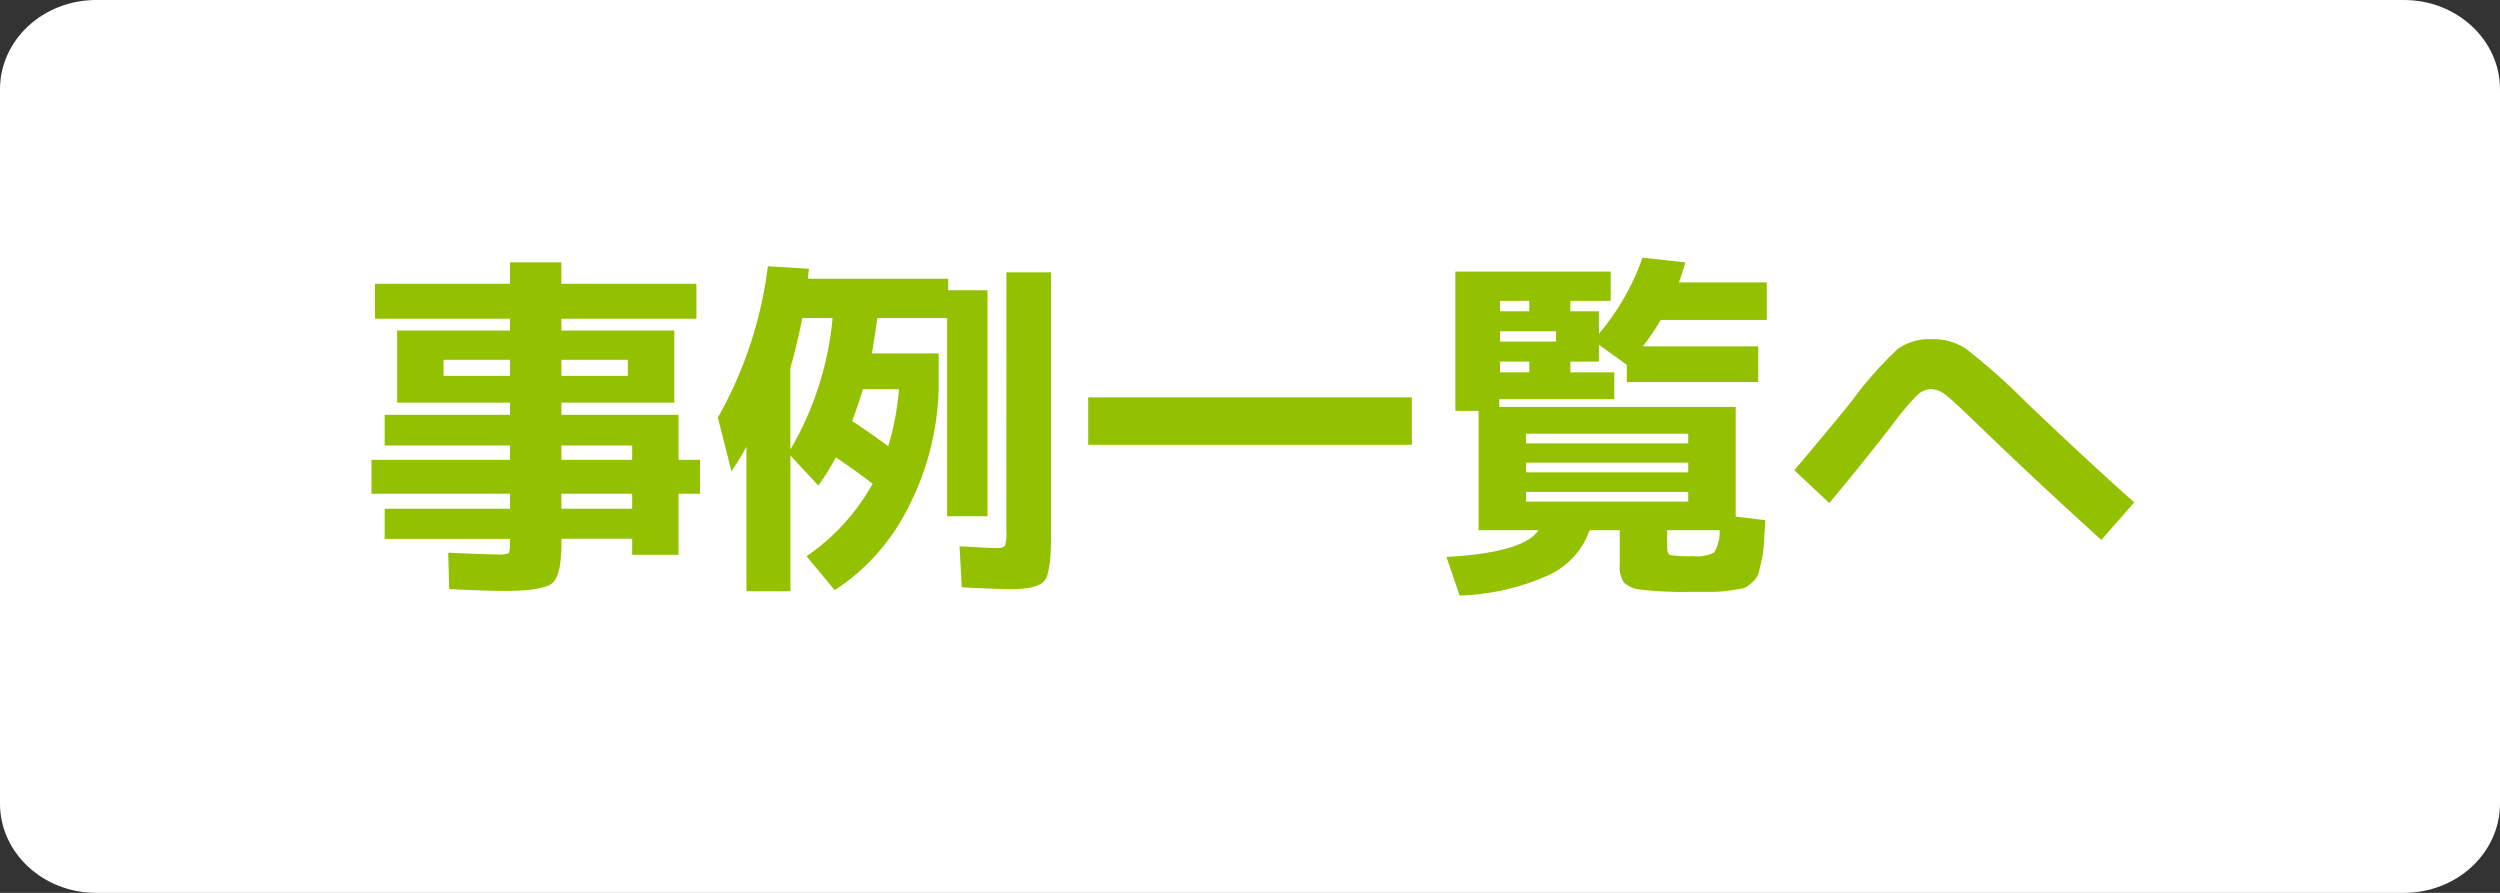
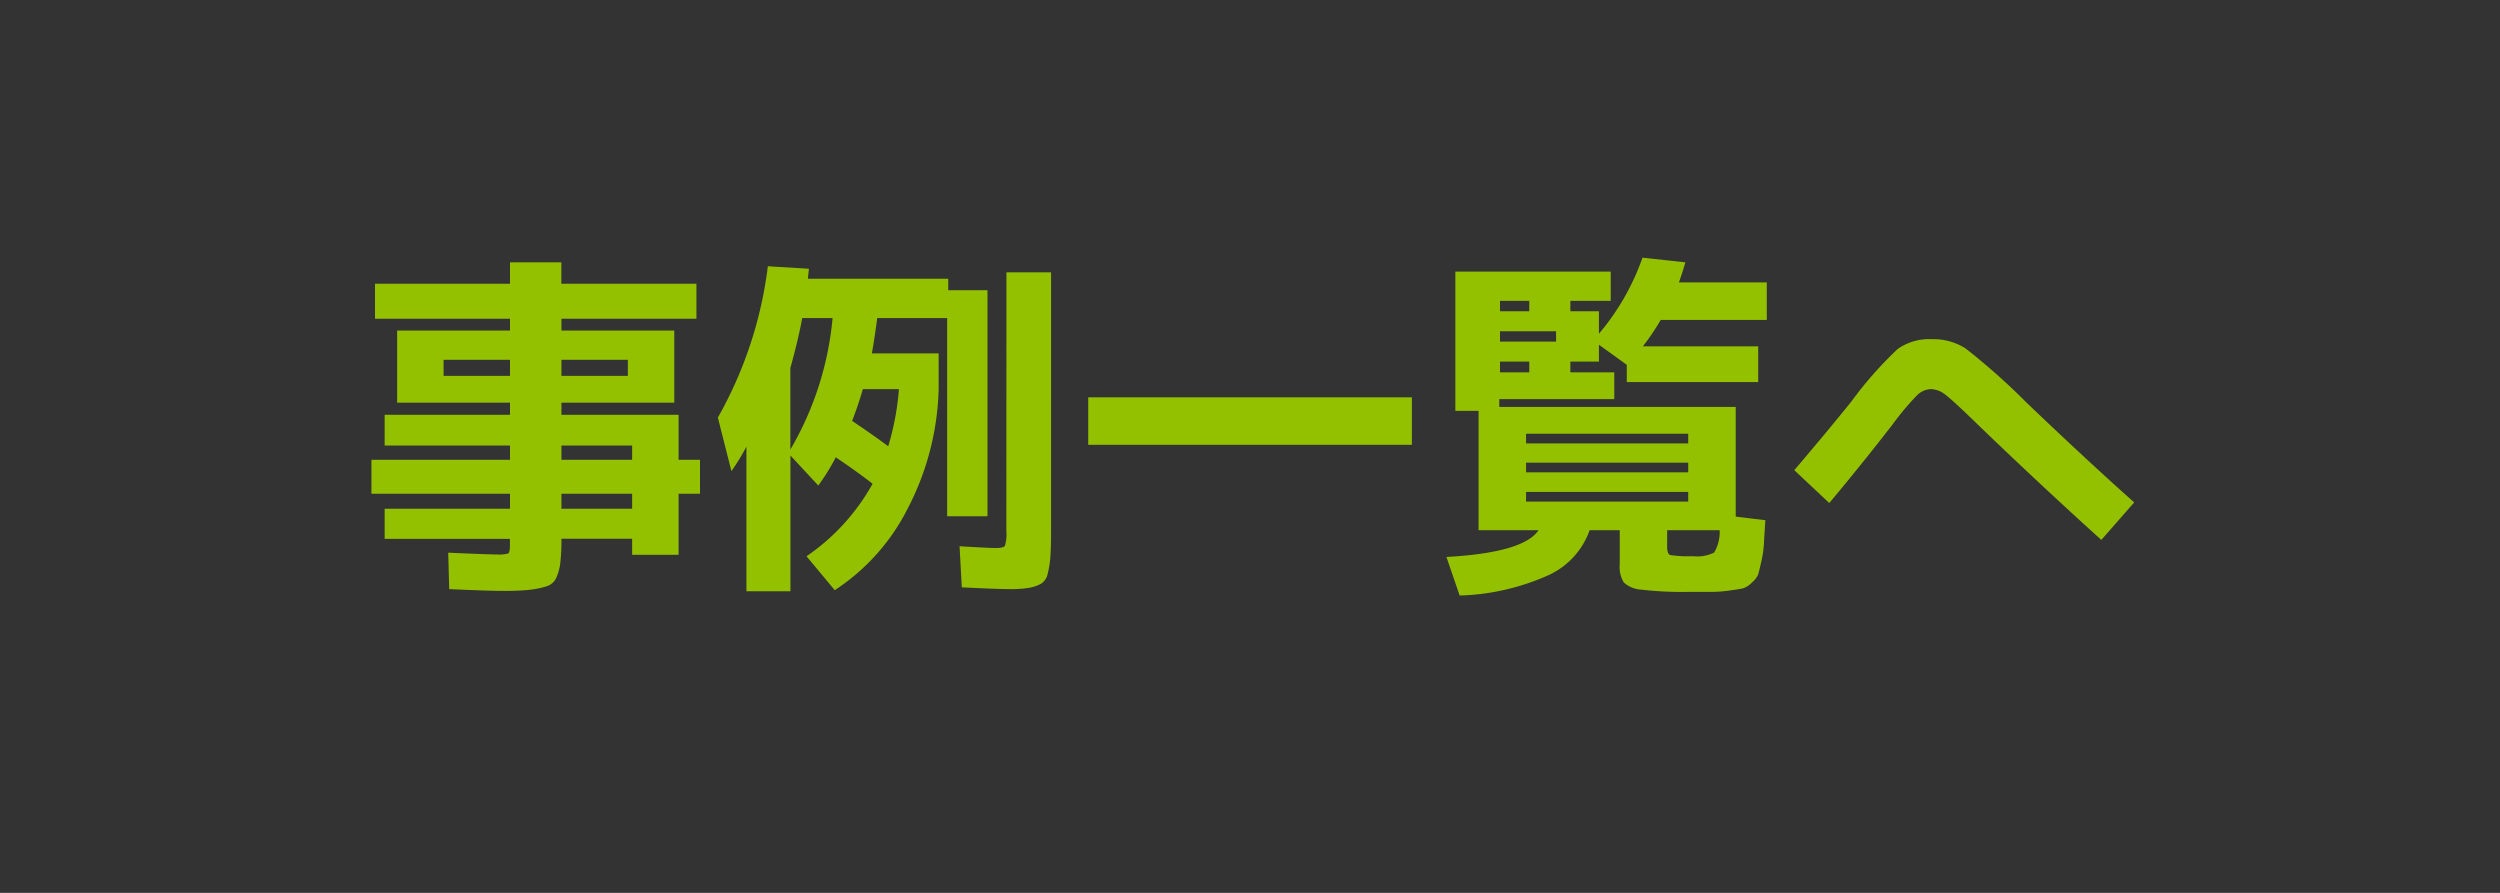
<svg xmlns="http://www.w3.org/2000/svg" width="112" height="40" viewBox="0 0 112 40">
  <rect x="0" y="0" width="112" height="40" fill="#333333" stroke="none" />
  <g fill="#fff">
-     <path d="M 107.692 39.5 L 4.308 39.5 C 2.208 39.5 0.5 37.93 0.5 36 L 0.5 4 C 0.5 2.07 2.208 0.5 4.308 0.5 L 107.692 0.5 C 109.792 0.5 111.5 2.07 111.5 4 L 111.5 36 C 111.5 37.93 109.792 39.5 107.692 39.5 Z" stroke="none" />
-     <path d="M 4.308 1 C 2.484 1 1 2.346 1 4 L 1 36 C 1 37.654 2.484 39 4.308 39 L 107.692 39 C 109.516 39 111 37.654 111 36 L 111 4 C 111 2.346 109.516 1 107.692 1 L 4.308 1 M 4.308 0 L 107.692 0 C 110.071 0 112 1.791 112 4 L 112 36 C 112 38.209 110.071 40 107.692 40 L 4.308 40 C 1.929 40 0 38.209 0 36 L 0 4 C 0 1.791 1.929 0 4.308 0 Z" stroke="none" fill="#fff" />
-   </g>
+     </g>
  <path d="M9.152,12.6H12.32v-.64H9.152Zm0,2.192H12.32V14.12H9.152Zm0-5.952h2.976V8.12H9.152Zm-5.28,0H6.848V8.12H3.872ZM15.36,12.6v1.52H14.4v2.736H12.32v-.72H9.152V16.2A8.363,8.363,0,0,1,9.1,17.232a2.356,2.356,0,0,1-.176.648.7.7,0,0,1-.456.392,3.977,3.977,0,0,1-.744.152,11.249,11.249,0,0,1-1.2.048q-.672,0-2.4-.08L4.08,16.76q1.792.08,2.192.08a1.387,1.387,0,0,0,.5-.048q.072-.048.072-.352v-.3H1.232V14.792H6.848V14.12H.64V12.6H6.848v-.64H1.232V10.584H6.848V10.04H1.792V6.808H6.848V6.28H.8V4.712H6.848v-.96h2.3v.96H15.2V6.28H9.152v.528h5.056V10.04H9.152v.544H14.4V12.6Zm8.432-.608a11.9,11.9,0,0,0,.48-2.56H22.656q-.192.672-.48,1.424Q23.216,11.56,23.792,11.992Zm-4.384-3.5v3.648A14.194,14.194,0,0,0,21.3,6.248h-1.36Q19.76,7.224,19.408,8.488ZM18.4,3.928l1.84.112q-.016.16-.048.448H26.48V5h1.76V15.128H26.432V6.248H23.3q-.112.864-.24,1.584h2.992v1.6a12.251,12.251,0,0,1-1.384,5.344,9.434,9.434,0,0,1-3.272,3.664l-1.264-1.52a9.521,9.521,0,0,0,2.96-3.248q-.656-.512-1.648-1.184a10.055,10.055,0,0,1-.784,1.264l-1.248-1.344v6.08H17.44v-6.48a9.762,9.762,0,0,1-.672,1.1l-.608-2.4A18.3,18.3,0,0,0,18.4,3.928ZM29.088,4.2h2V15.768q0,.784-.032,1.192a4.255,4.255,0,0,1-.12.744.676.676,0,0,1-.312.456,1.807,1.807,0,0,1-.528.176,5.074,5.074,0,0,1-.864.056q-.576,0-2.144-.08l-.1-1.84q1.36.08,1.616.08.352,0,.416-.1a1.776,1.776,0,0,0,.064-.656Zm3.664,7.728V9.8h14.5v2.128ZM51.2,5.944h1.312V5.48H51.2Zm0,1.36h2.512V6.84H51.2ZM52.512,8.68V8.2H51.2v.48Zm-.144,5.36v.432h7.264V14.04Zm0-1.312v.432h7.264v-.432Zm0-.864h7.264v-.432H52.368Zm9.392,3.28,1.328.16q-.048.72-.064,1.056a4.762,4.762,0,0,1-.112.776q-.1.44-.144.592a.977.977,0,0,1-.28.368,1.024,1.024,0,0,1-.384.256q-.152.04-.6.1a5.677,5.677,0,0,1-.792.064h-1.08a15.46,15.46,0,0,1-2.1-.1,1.286,1.286,0,0,1-.784-.32,1.33,1.33,0,0,1-.184-.816V15.752H55.216a3.5,3.5,0,0,1-1.808,2,10.446,10.446,0,0,1-4.016.928L48.8,16.952q3.456-.192,4.128-1.2H50.24V10.408H49.2V4.168h6.96V5.48H54.352v.464h1.28V6.952a10.818,10.818,0,0,0,1.952-3.408l1.92.208q-.112.4-.288.9h3.936v1.68H58.4a10.487,10.487,0,0,1-.8,1.184h5.168v1.6H56.88V8.344l-1.248-.9V8.2h-1.28v.48H56.32v1.2H51.168v.352H61.76Zm-.72.608H58.688V16.5q0,.32.144.368a5.427,5.427,0,0,0,1.008.048,1.719,1.719,0,0,0,.952-.16A1.778,1.778,0,0,0,61.04,15.752Zm4.912-1.216-1.568-1.472q1.552-1.824,2.576-3.1a16.822,16.822,0,0,1,2.064-2.336,2.457,2.457,0,0,1,1.536-.432,2.649,2.649,0,0,1,1.5.416,29.24,29.24,0,0,1,2.72,2.416q2.624,2.512,4.832,4.48l-1.472,1.68q-2.768-2.5-5.536-5.168Q71.5,9.944,71.16,9.688a1.105,1.105,0,0,0-.648-.256.934.934,0,0,0-.624.272,11.909,11.909,0,0,0-1.1,1.312Q67.36,12.856,65.952,14.536Z" transform="translate(16 8)" fill="#93c100" />
</svg>